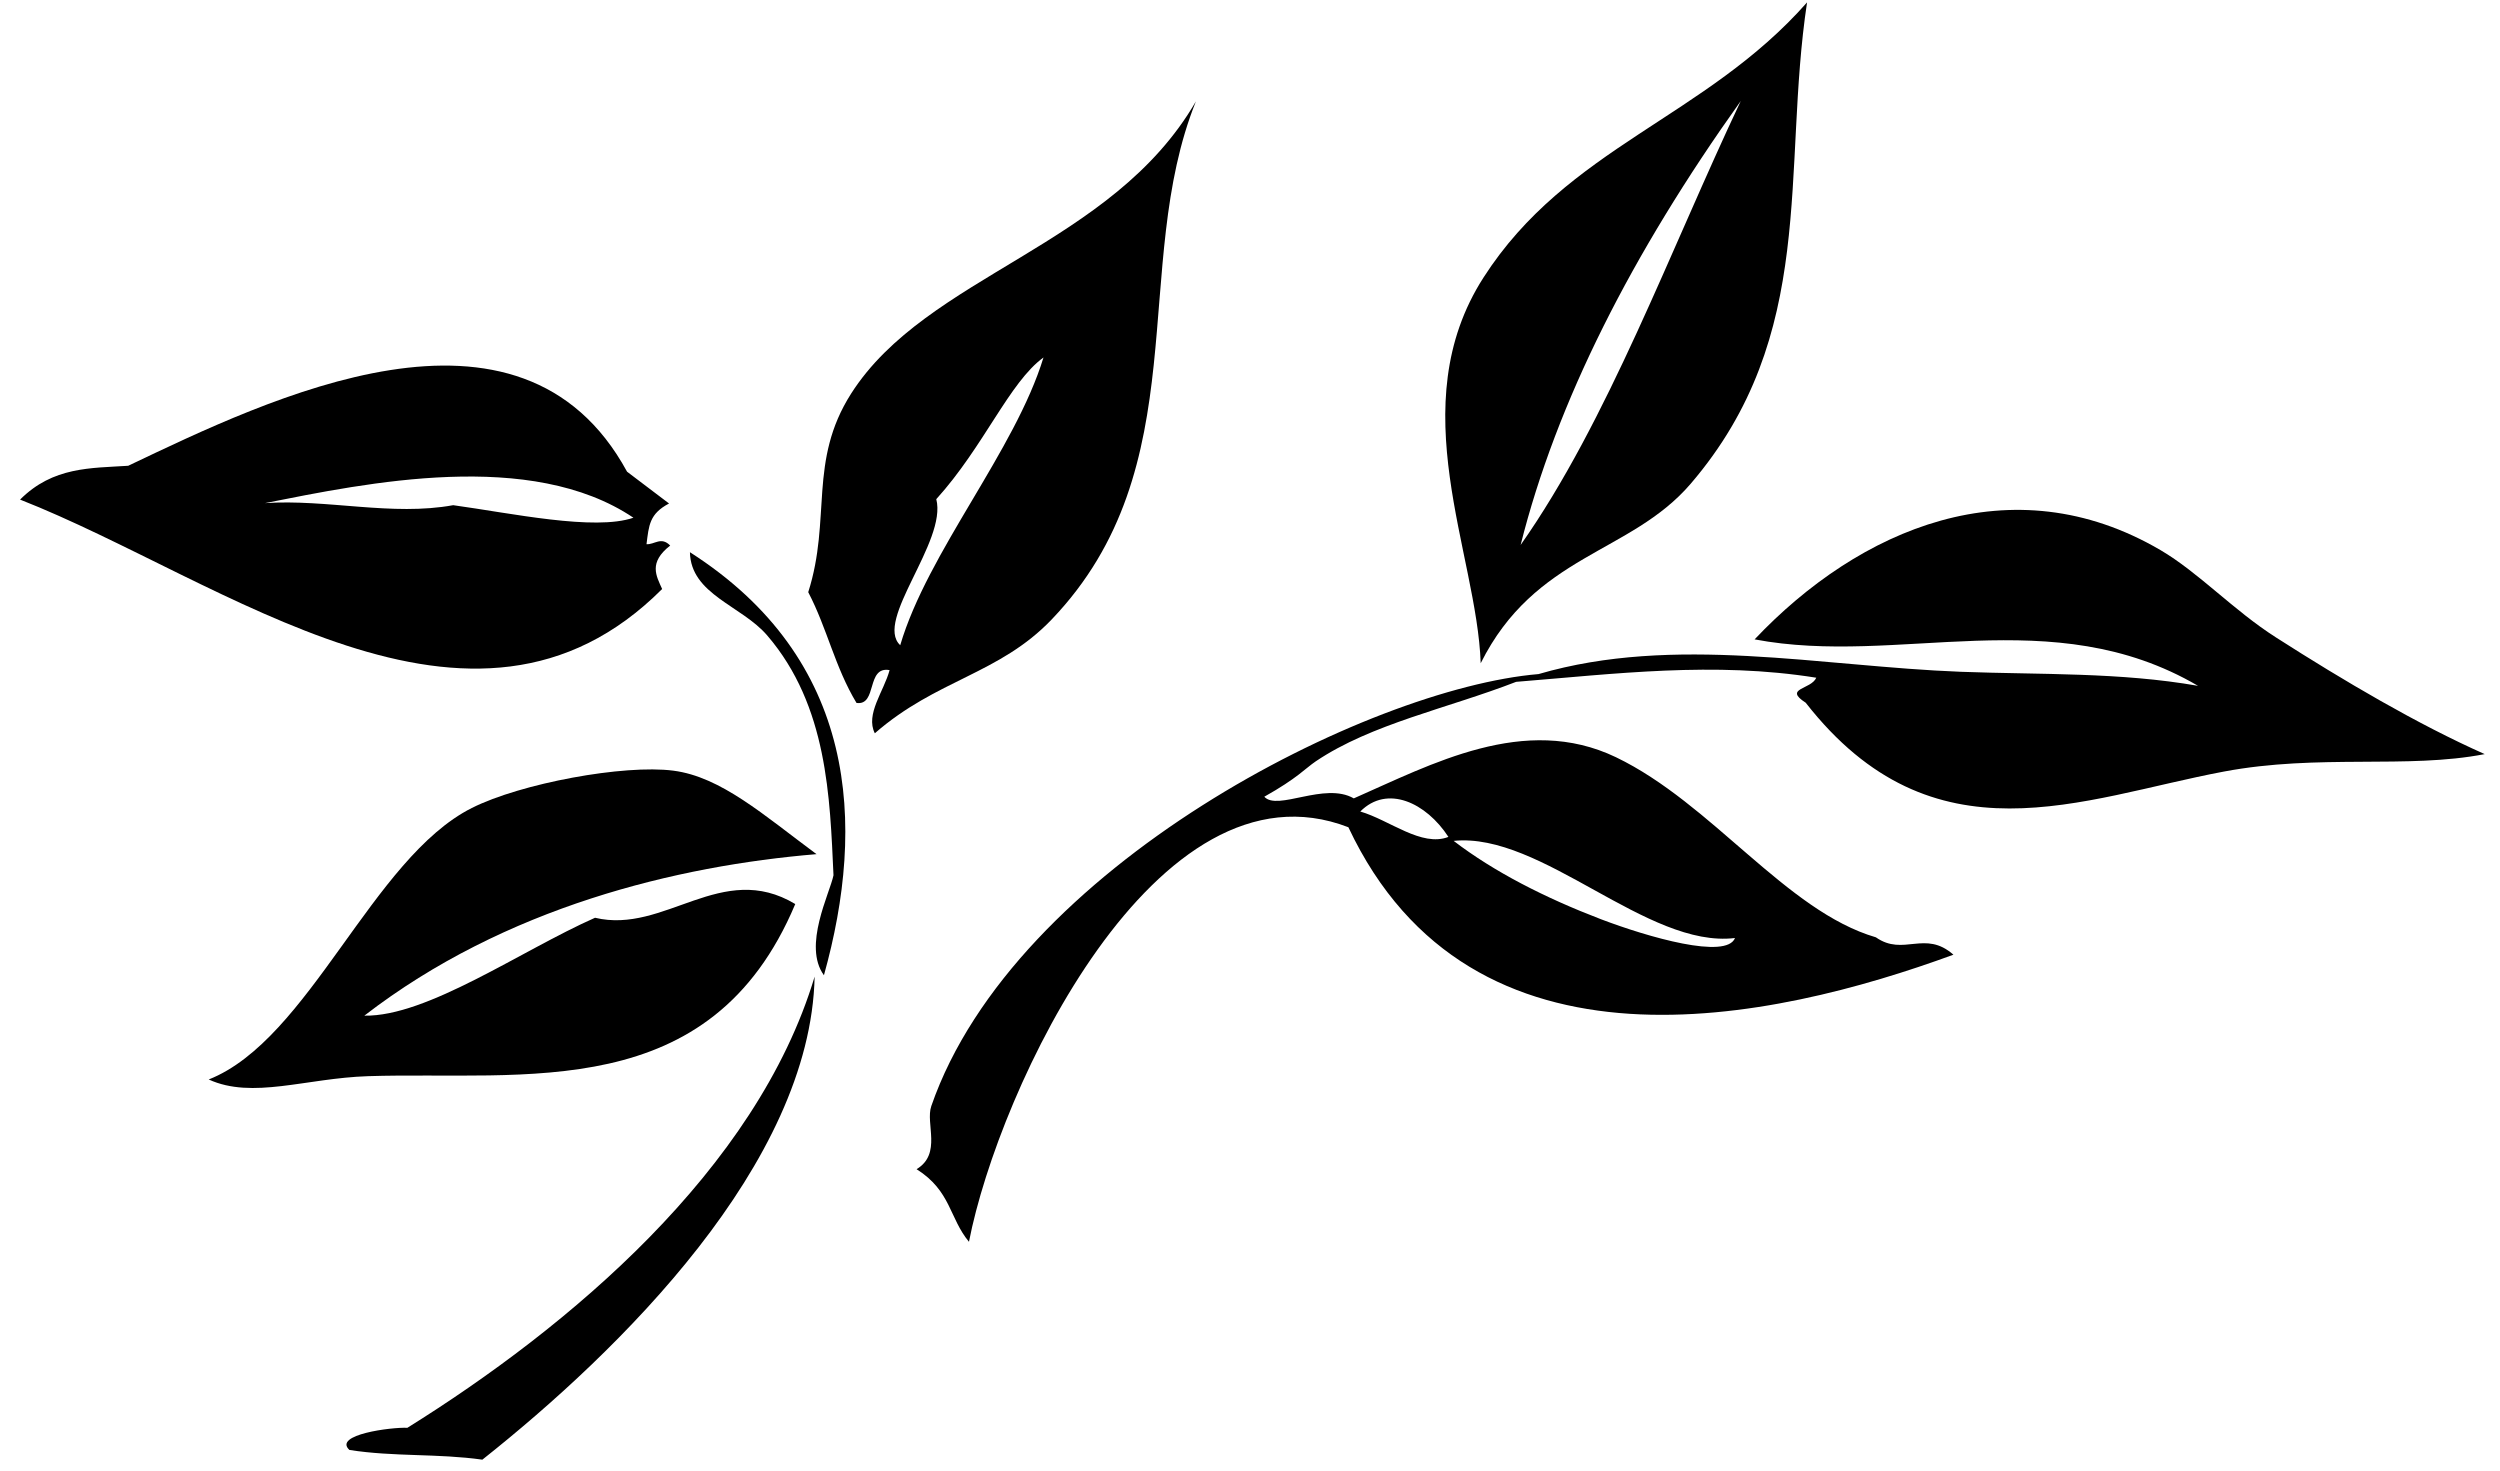
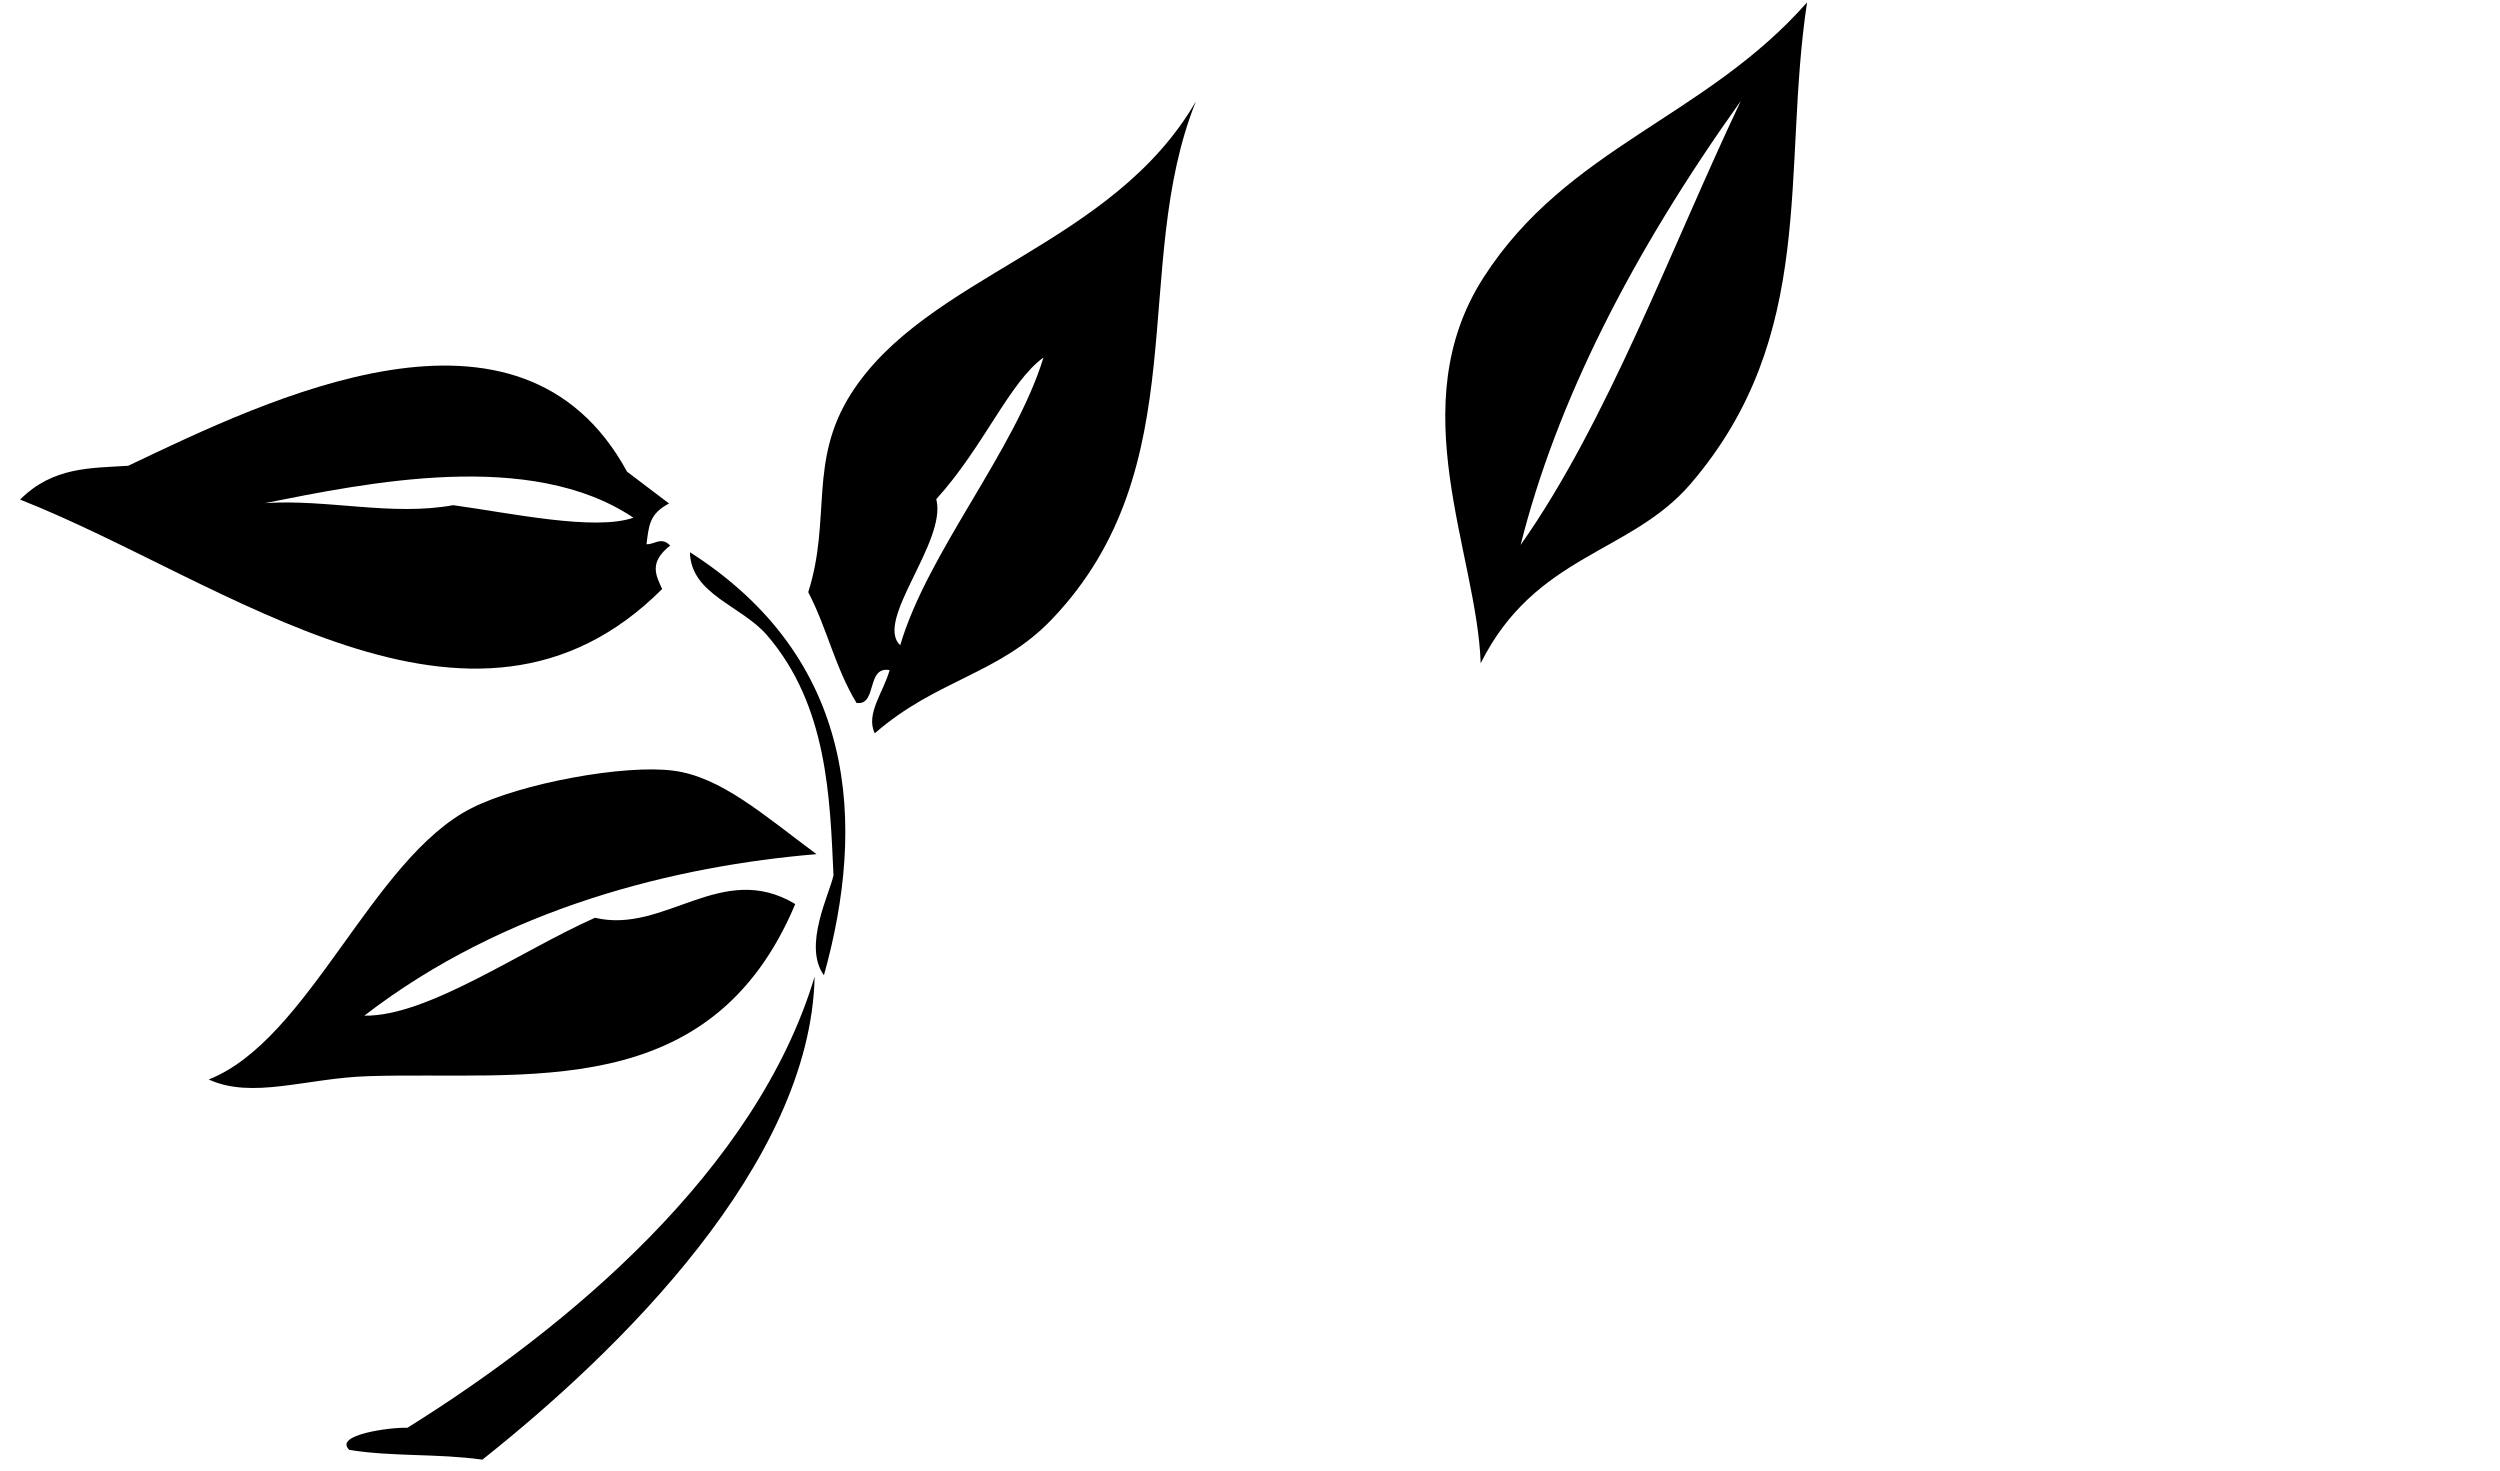
<svg xmlns="http://www.w3.org/2000/svg" width="68pt" height="40pt" viewBox="0 0 68 40">
  <g transform="translate(9.048, 26.564)" style="fill:#000000; fill-rule:evenodd; stroke:none; stroke-width:0.1; stroke-linecap:butt; stroke-linejoin:miter; stroke-dasharray:none;">
    <path d="M13.11 0 C13.001 5.088 7.799 10.184 4.072 13.139 C2.854 12.967 1.676 13.065 0.457 12.875 C0 12.459 1.596 12.252 2.033 12.272 C6.408 9.545 11.533 5.262 13.11 0 " />
  </g>
  <g transform="translate(24.931, 12.593)" style="fill:#000000; fill-rule:evenodd; stroke:none; stroke-width:0.1; stroke-linecap:butt; stroke-linejoin:miter; stroke-dasharray:none;">
-     <path d="M12.069 9.48 C12.868 9.714 13.737 10.455 14.466 10.171 C13.86 9.24 12.802 8.742 12.069 9.48 Z M18.61 12.408 C19.907 12.902 22.032 13.511 22.261 12.921 C19.872 13.214 17.003 10.033 14.608 10.279 C15.704 11.119 17.095 11.828 18.61 12.408 Z M34.856 6.062 C30.88 3.734 26.716 5.542 22.794 4.798 C25.642 1.789 29.784 0 33.833 2.369 C34.874 2.98 35.823 4.011 36.974 4.744 C38.839 5.938 40.827 7.107 42.653 7.919 C40.55 8.328 38.138 7.908 35.562 8.393 C31.686 9.121 27.659 10.968 24.184 6.521 C23.567 6.123 24.333 6.166 24.472 5.841 C21.684 5.394 19.005 5.736 16.308 5.953 C14.45 6.675 12.376 7.093 10.858 8.115 C10.569 8.31 10.364 8.57 9.458 9.078 C9.815 9.475 11.102 8.666 11.892 9.123 C13.999 8.199 16.54 6.812 19.022 8.003 C21.634 9.259 23.651 12.189 26.093 12.902 C26.847 13.432 27.425 12.688 28.202 13.375 C23.298 15.171 15.091 17.021 11.745 9.908 C6.515 7.886 2.229 17.039 1.425 21.184 C0.886 20.535 0.94 19.802 0 19.209 C0.694 18.789 0.235 17.968 0.401 17.49 C2.662 10.968 12.282 6.132 16.917 5.742 C20.616 4.662 24.573 5.533 28.411 5.68 C30.595 5.761 32.731 5.689 34.856 6.062 " />
-   </g>
+     </g>
  <g transform="translate(18.766, 15.02)" style="fill:#000000; fill-rule:evenodd; stroke:none; stroke-width:0.1; stroke-linecap:butt; stroke-linejoin:miter; stroke-dasharray:none;">
    <path d="M0 0 C4.559 2.914 4.794 7.39 3.645 11.507 C3.063 10.709 3.805 9.281 3.905 8.787 C3.807 6.679 3.747 4.181 2.103 2.265 C1.404 1.449 0.024 1.152 0 0 " />
  </g>
  <g transform="translate(0.546, 7.49)" style="fill:#000000; fill-rule:evenodd; stroke:none; stroke-width:0.1; stroke-linecap:butt; stroke-linejoin:miter; stroke-dasharray:none;">
    <path d="M6.66 6.195 C8.349 6.081 10.119 6.555 11.781 6.251 C13.344 6.466 15.627 6.958 16.683 6.592 C13.89 4.714 9.441 5.643 6.66 6.195 Z M17.652 6.205 C17.117 6.487 17.104 6.799 17.039 7.312 C17.256 7.328 17.436 7.095 17.683 7.349 C17.088 7.815 17.303 8.17 17.464 8.531 C12.303 13.696 5.564 8.283 0 6.099 C0.898 5.199 1.928 5.246 2.941 5.179 C6.756 3.365 13.605 0 16.51 5.34 C16.893 5.629 17.271 5.916 17.652 6.205 " />
  </g>
  <g transform="translate(38.111, 0.065)" style="fill:#000000; fill-rule:evenodd; stroke:none; stroke-width:0.1; stroke-linecap:butt; stroke-linejoin:miter; stroke-dasharray:none;">
    <path d="M3.25 14.758 C5.616 11.399 7.319 6.734 9.239 2.68 C6.271 6.84 4.225 10.873 3.25 14.758 Z M11.041 0 C10.348 4.579 11.344 9.047 7.875 13.094 C6.235 15.006 3.647 15.008 2.164 17.975 C2.061 14.973 0 10.977 2.239 7.486 C4.518 3.934 8.268 3.146 11.041 0 " />
  </g>
  <g transform="translate(21.98, 2.757)" style="fill:#000000; fill-rule:evenodd; stroke:none; stroke-width:0.1; stroke-linecap:butt; stroke-linejoin:miter; stroke-dasharray:none;">
    <path d="M3.487 10.82 C3.786 11.975 1.791 14.123 2.506 14.793 C3.252 12.261 5.629 9.502 6.403 6.966 C5.472 7.643 4.788 9.381 3.487 10.82 Z M10.549 0 C8.745 4.482 10.601 9.934 6.627 14.091 C5.2 15.584 3.495 15.722 1.815 17.188 C1.554 16.67 2.062 16.047 2.217 15.47 C1.573 15.355 1.89 16.443 1.317 16.363 C0.726 15.381 0.522 14.343 0.004 13.35 C0.64 11.354 0 9.785 1.172 7.947 C3.231 4.722 8.263 3.951 10.549 0 " />
  </g>
  <g transform="translate(5.677, 20.788)" style="fill:#000000; fill-rule:evenodd; stroke:none; stroke-width:0.1; stroke-linecap:butt; stroke-linejoin:miter; stroke-dasharray:none;">
    <path d="M16.532 2.445 C12.748 2.761 8.065 3.881 4.233 6.838 C5.942 6.869 8.5 5.064 10.508 4.175 C12.402 4.629 13.953 2.599 15.954 3.802 C13.654 9.275 8.599 8.345 4.332 8.484 C2.642 8.539 1.19 9.119 0 8.574 C2.739 7.492 4.444 2.556 7.155 1.19 C8.492 0.517 11.297 0 12.637 0.174 C13.934 0.341 15.095 1.381 16.532 2.445 " />
  </g>
</svg>